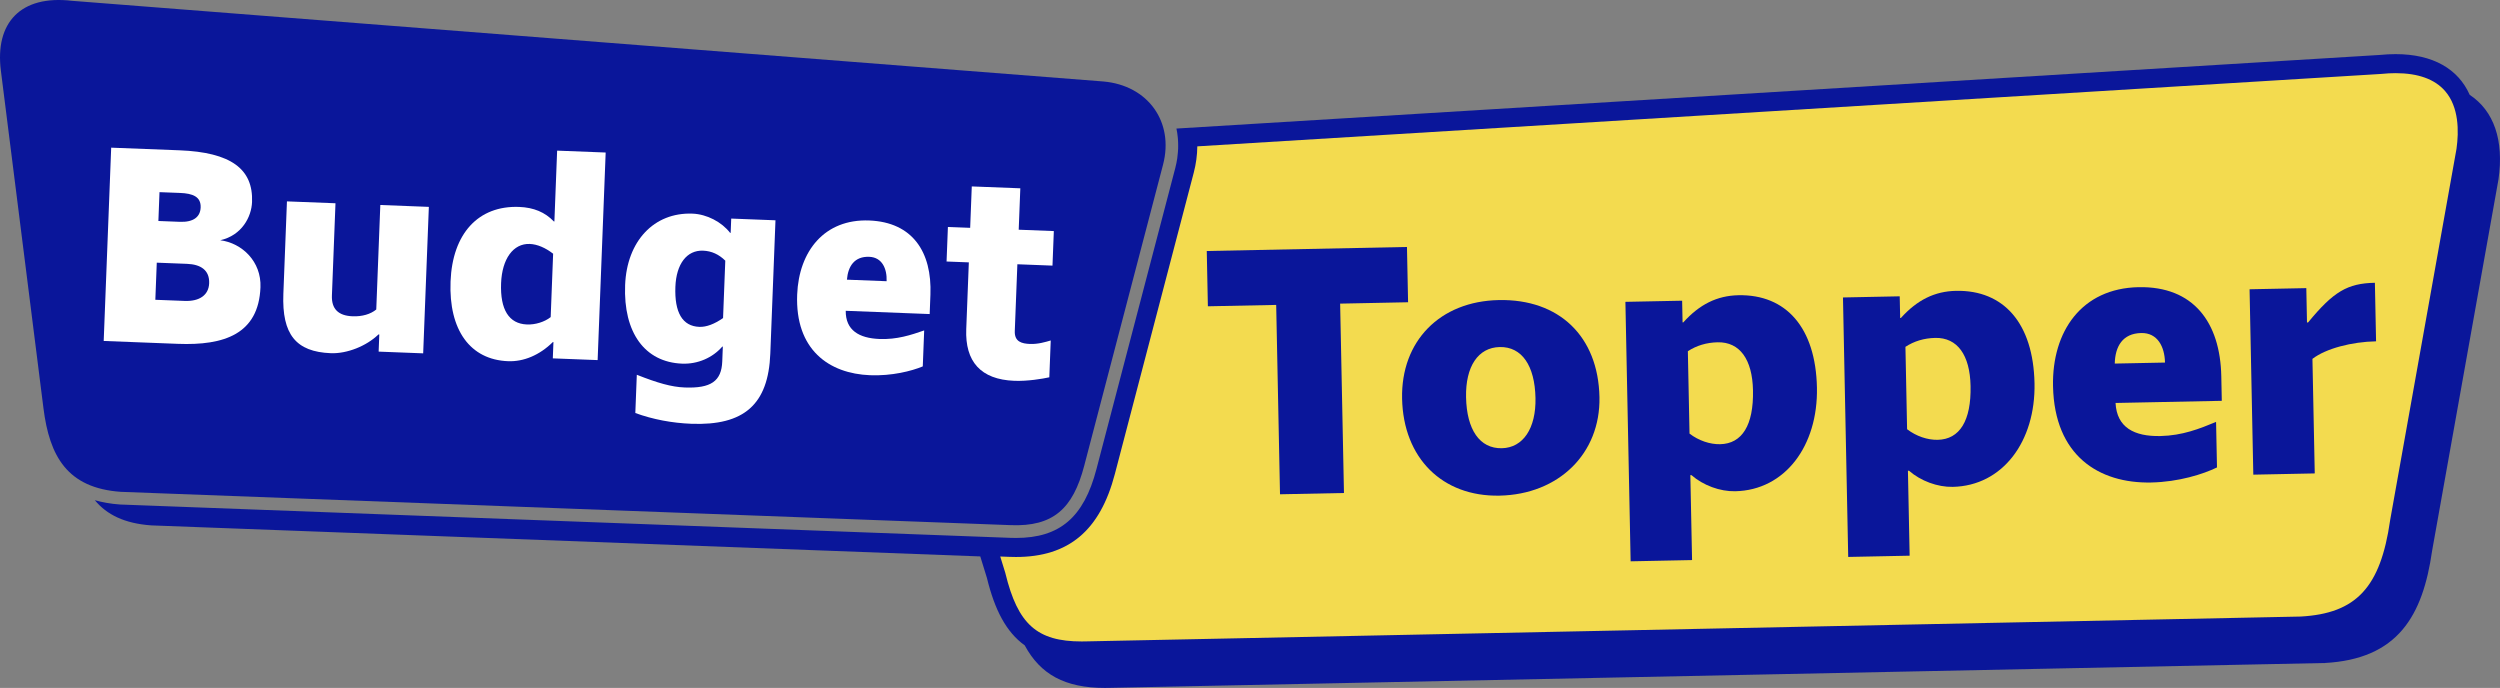
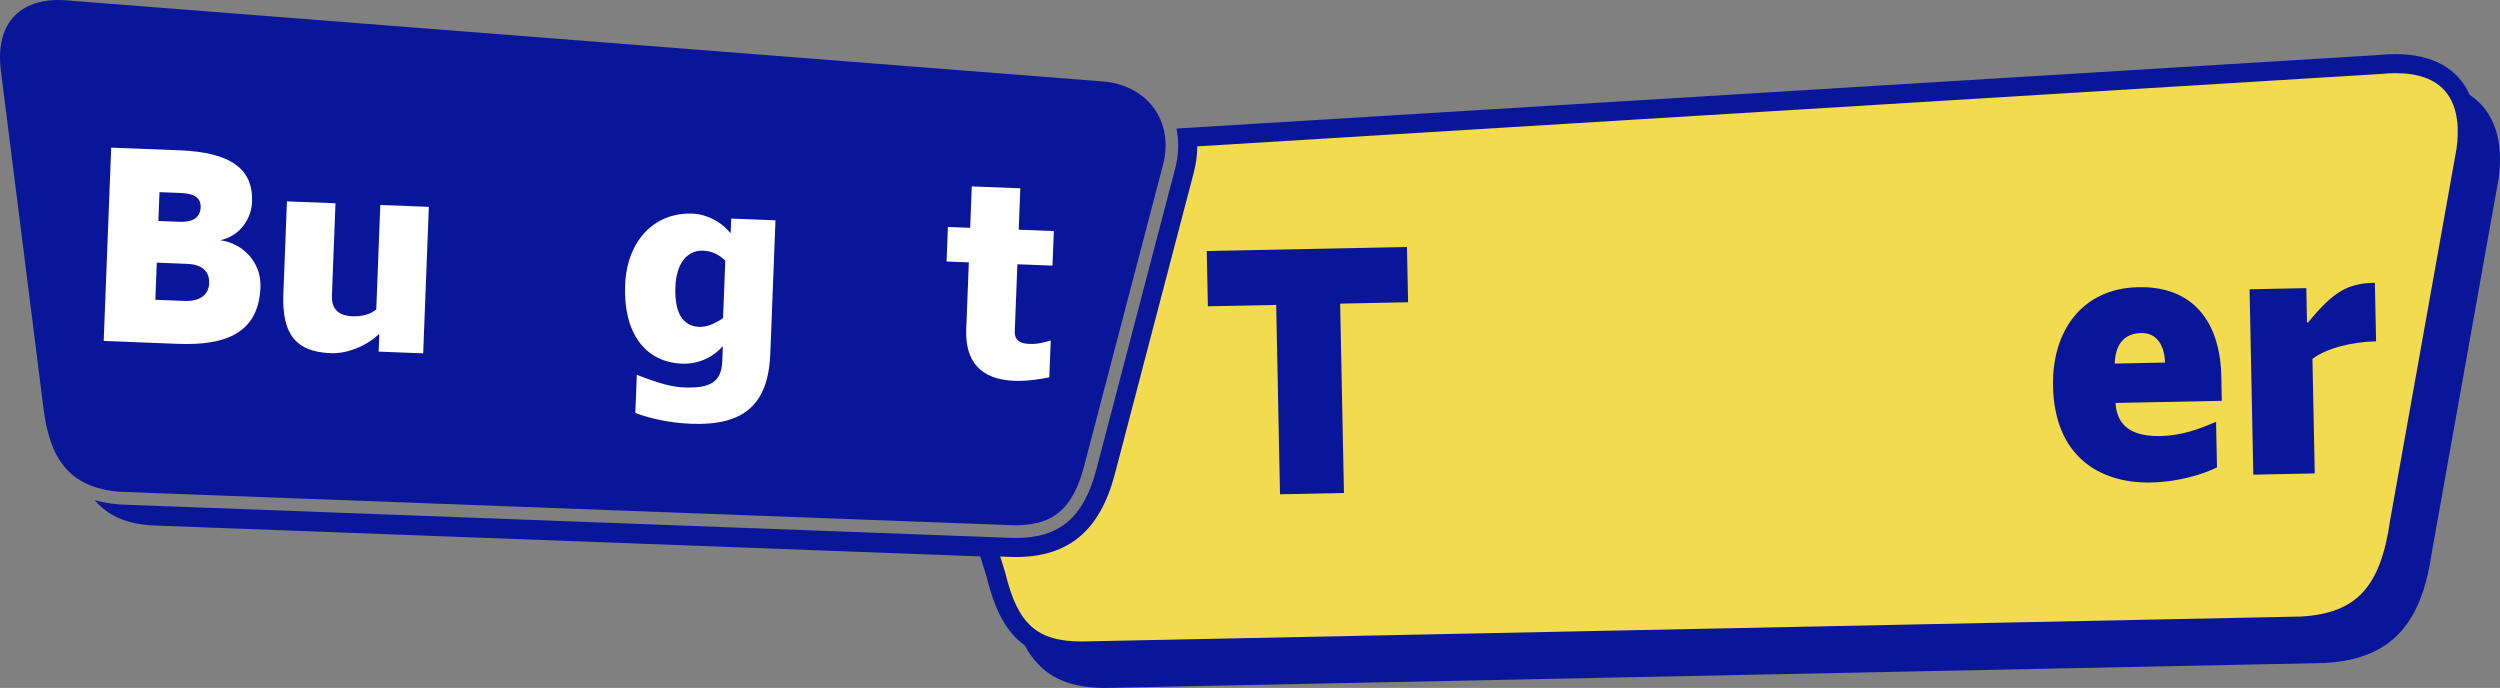
<svg xmlns="http://www.w3.org/2000/svg" version="1.1" x="0px" y="0px" width="310.108px" height="85.332px" viewBox="0 0 310.108 85.332" style="overflow:visible;enable-background:new 0 0 310.108 85.332;" xml:space="preserve">
  <rect x="0" y="0" width="310.108" height="85.332" fill="#808080" stroke="none" />
  <style type="text/css">
	.st0{fill:#0A169A;}
	.st1{fill:#FFFFFF;}
	.st2{fill:#F3DB4F;}
</style>
  <defs>
</defs>
  <g>
    <g>
      <path class="st0" d="M14.986,61.009l110.381,4.131c5.27,0.21,7.728-2.043,9.116-7.341l9.784-37.37    c1.387-5.298-1.856-9.84-7.407-10.323L8.94,0.101c-6.385-0.75-9.581,2.722-8.832,8.66l5.283,41.88    C6.139,56.578,8.327,60.54,14.986,61.009z" />
    </g>
    <g>
      <path class="st1" d="M22.071,42.651l-9.208-0.357l0.929-23.977l8.464,0.327c6.375,0.247,9.169,2.306,9.009,6.414    c-0.071,1.842-1.26,4.137-3.944,4.743c2.718,0.354,5.112,2.646,4.988,5.833C32.084,41.443,27.808,42.873,22.071,42.651z     M23.2,32.728l-3.754-0.146l-0.178,4.604l3.647,0.141c1.842,0.071,2.973-0.736,3.029-2.188C26.007,33.511,24.9,32.793,23.2,32.728    z M22.335,23.933l-2.55-0.098l-0.138,3.577l2.656,0.103c1.7,0.065,2.542-0.612,2.587-1.78    C24.942,24.388,23.893,23.993,22.335,23.933z" />
      <path class="st1" d="M41.172,36.651c-0.065,1.665,0.789,2.514,2.56,2.582c1.204,0.047,2.245-0.268,2.941-0.843l0.502-12.962    l6.021,0.233l-0.704,18.169l-5.525-0.214l0.082-2.125l-0.106-0.004c-1.474,1.432-3.888,2.403-5.907,2.325    c-4.321-0.167-6.081-2.328-5.887-7.357l0.445-11.475l6.021,0.233L41.172,36.651z" />
-       <path class="st1" d="M64.404,25.668c1.806,0.07,3.202,0.656,4.293,1.798l0.071,0.003l0.34-8.784l6.021,0.234l-0.997,25.748    l-5.56-0.215l0.078-2.019l-0.071-0.003c-1.66,1.639-3.642,2.448-5.554,2.374c-4.711-0.182-7.37-3.868-7.137-9.889    C56.118,28.965,59.339,25.472,64.404,25.668z M65.364,40.249c1.027,0.04,2.176-0.306,2.944-0.915l0.304-7.863    c-0.964-0.746-1.976-1.175-2.897-1.211c-2.054-0.079-3.441,1.853-3.558,4.864C62.03,38.417,63.133,40.163,65.364,40.249z" />
      <path class="st1" d="M89.59,42.996c-1.188,1.373-3.029,2.188-4.977,2.112c-4.639-0.179-7.299-3.865-7.071-9.744    c0.211-5.455,3.578-9.049,8.36-8.864c1.771,0.069,3.614,1.028,4.661,2.38l0.071,0.003l0.069-1.77l5.49,0.212l-0.641,16.54    c-0.244,6.304-3.255,8.954-9.808,8.701c-2.373-0.092-4.767-0.54-6.936-1.333l0.184-4.746c2.585,1.022,4.304,1.514,5.934,1.577    c3.258,0.126,4.57-0.781,4.665-3.225l0.071-1.842L89.59,42.996z M86.741,40.545c0.885,0.035,1.893-0.353,2.95-1.092l0.276-7.119    c-0.786-0.775-1.691-1.2-2.753-1.241c-2.019-0.078-3.327,1.645-3.437,4.478C83.653,38.758,84.651,40.464,86.741,40.545z" />
-       <path class="st1" d="M115.413,36.548l-0.093,2.408l-10.413-0.404c-0.022,2.411,1.642,3.398,4.192,3.497    c2.16,0.084,3.885-0.488,5.539-1.062l-0.173,4.462c-1.406,0.584-3.842,1.199-6.533,1.095c-5.1-0.198-9.313-3.163-9.048-9.998    c0.209-5.384,3.379-9.411,8.941-9.196C113.207,27.559,115.617,31.27,115.413,36.548z M105.056,34.692l4.923,0.191    c0.06-1.558-0.56-2.966-2.153-3.027C105.985,31.784,105.192,33.03,105.056,34.692z" />
      <path class="st1" d="M127.767,42.666c0.992,0.038,1.924-0.244,2.57-0.433l-0.177,4.569c-0.823,0.181-2.679,0.5-4.344,0.435    c-4.179-0.162-6.115-2.401-5.96-6.403l0.321-8.288l-2.762-0.107l0.166-4.285l2.762,0.107l0.199-5.136l6.021,0.233l-0.199,5.136    l4.356,0.169l-0.166,4.285l-4.356-0.168l-0.321,8.287C125.825,42.413,126.774,42.627,127.767,42.666z" />
    </g>
    <g>
      <path class="st0" d="M306.351,11.766c-1.424-3.211-4.551-5.052-9.195-5.052c0,0,0,0-0.001,0c-0.628,0-1.285,0.034-1.969,0.102    l-149.256,9.13c0.074,0.344,0.124,0.696,0.161,1.05c0.009,0.088,0.017,0.175,0.024,0.264c0.022,0.286,0.03,0.576,0.028,0.868    c-0.001,0.11,0.001,0.219-0.004,0.329c-0.011,0.285-0.039,0.573-0.074,0.862c-0.013,0.109-0.02,0.217-0.036,0.326    c-0.059,0.392-0.136,0.786-0.24,1.183c0,0,0,0.001,0,0.001l-9.784,37.37c-1.565,5.979-4.551,8.53-9.983,8.53    c-0.234,0-0.473-0.005-0.714-0.014L14.927,62.582l-0.026-0.001l-0.026-0.002c-1.159-0.082-2.186-0.27-3.113-0.534    c1.473,1.787,3.683,2.892,7.008,3.126l102.827,3.849l0.825,2.67c0.971,3.984,2.403,6.724,4.686,8.36    c1.953,3.612,4.984,5.281,9.938,5.281c0.174,0,0.351-0.002,0.529-0.006l150.774-3.083c9.101-0.486,12.18-5.844,13.34-13.932    l8.233-46.066C310.618,17.4,309.348,13.741,306.351,11.766z" />
      <path class="st2" d="M297.156,9.075c2.798,0,4.865,0.747,6.142,2.221c1.721,1.986,1.721,4.988,1.413,7.171l-8.225,46.024    l-0.007,0.04l-0.006,0.04c-1.19,8.296-4.197,11.527-11.091,11.907l-150.74,3.083c-0.161,0.004-0.319,0.006-0.475,0.006    c-5.528,0-7.912-2.129-9.45-8.436l-0.017-0.07l-0.021-0.068l-0.607-1.963l1.142,0.043c0.272,0.011,0.543,0.016,0.808,0.016    c6.531,0,10.429-3.271,12.268-10.293l9.784-37.37c0.287-1.097,0.435-2.191,0.443-3.273l146.814-8.98l0.046-0.003l0.046-0.005    C296.021,9.106,296.604,9.075,297.156,9.075" />
    </g>
    <g>
      <path class="st0" d="M166.71,61.152l-7.934,0.161l-0.474-23.49l-8.473,0.171l-0.138-6.858l24.834-0.501l0.138,6.858l-8.427,0.17    L166.71,61.152z" />
-       <path class="st0" d="M186.002,61.481c-7.083,0.143-11.933-4.648-12.082-12.045c-0.144-7.127,4.689-12.068,11.996-12.215    c7.487-0.151,12.334,4.505,12.486,12.036C198.543,56.25,193.354,61.332,186.002,61.481z M186.034,43.048    c-2.69,0.055-4.256,2.418-4.179,6.228c0.081,4.035,1.698,6.379,4.432,6.324c2.645-0.053,4.256-2.463,4.18-6.229    C190.385,45.338,188.768,42.993,186.034,43.048z" />
-       <path class="st0" d="M208.712,39.991l0.09-0.002c2.017-2.239,4.193-3.314,6.838-3.368c5.917-0.119,9.588,4.023,9.739,11.463    c0.145,7.217-3.959,12.727-10.145,12.852c-1.883,0.038-3.962-0.728-5.422-1.999l-0.135,0.003l0.213,10.534l-7.621,0.154    l-0.649-32.186l7.038-0.142L208.712,39.991z M213.067,42.459c-1.39,0.028-2.638,0.412-3.7,1.107l0.206,10.22    c1.139,0.874,2.539,1.34,3.793,1.314c2.735-0.055,4.168-2.372,4.081-6.676C217.37,44.569,215.802,42.403,213.067,42.459z" />
-       <path class="st0" d="M235.702,39.446l0.089-0.002c2.018-2.238,4.194-3.314,6.839-3.367c5.917-0.12,9.588,4.022,9.738,11.463    c0.146,7.217-3.959,12.727-10.145,12.852c-1.883,0.038-3.961-0.728-5.422-1.999l-0.135,0.003l0.212,10.534l-7.62,0.154    l-0.65-32.186l7.038-0.142L235.702,39.446z M240.056,41.915c-1.39,0.028-2.637,0.412-3.7,1.107l0.206,10.22    c1.139,0.874,2.538,1.34,3.793,1.314c2.734-0.055,4.168-2.372,4.081-6.676C244.359,44.025,242.791,41.859,240.056,41.915z" />
      <path class="st0" d="M275.537,46.67l0.061,3.049l-13.178,0.266c0.151,3.047,2.326,4.169,5.554,4.103    c2.734-0.055,4.87-0.906,6.915-1.754l0.114,5.648c-1.732,0.842-4.762,1.8-8.169,1.869c-6.455,0.131-11.995-3.301-12.17-11.952    c-0.137-6.814,3.567-12.135,10.606-12.277C272.084,35.484,275.403,39.991,275.537,46.67z M262.322,45.099l6.231-0.126    c-0.04-1.973-0.928-3.704-2.945-3.663C263.277,41.357,262.369,42.989,262.322,45.099z" />
      <path class="st0" d="M286.842,44.514l0.287,14.21l-7.621,0.154l-0.464-22.996l7.038-0.142l0.085,4.259l0.135-0.003    c3.152-3.83,4.88-4.852,8.287-4.92l0.146,7.262C291.733,42.397,288.521,43.224,286.842,44.514z" />
    </g>
  </g>
</svg>